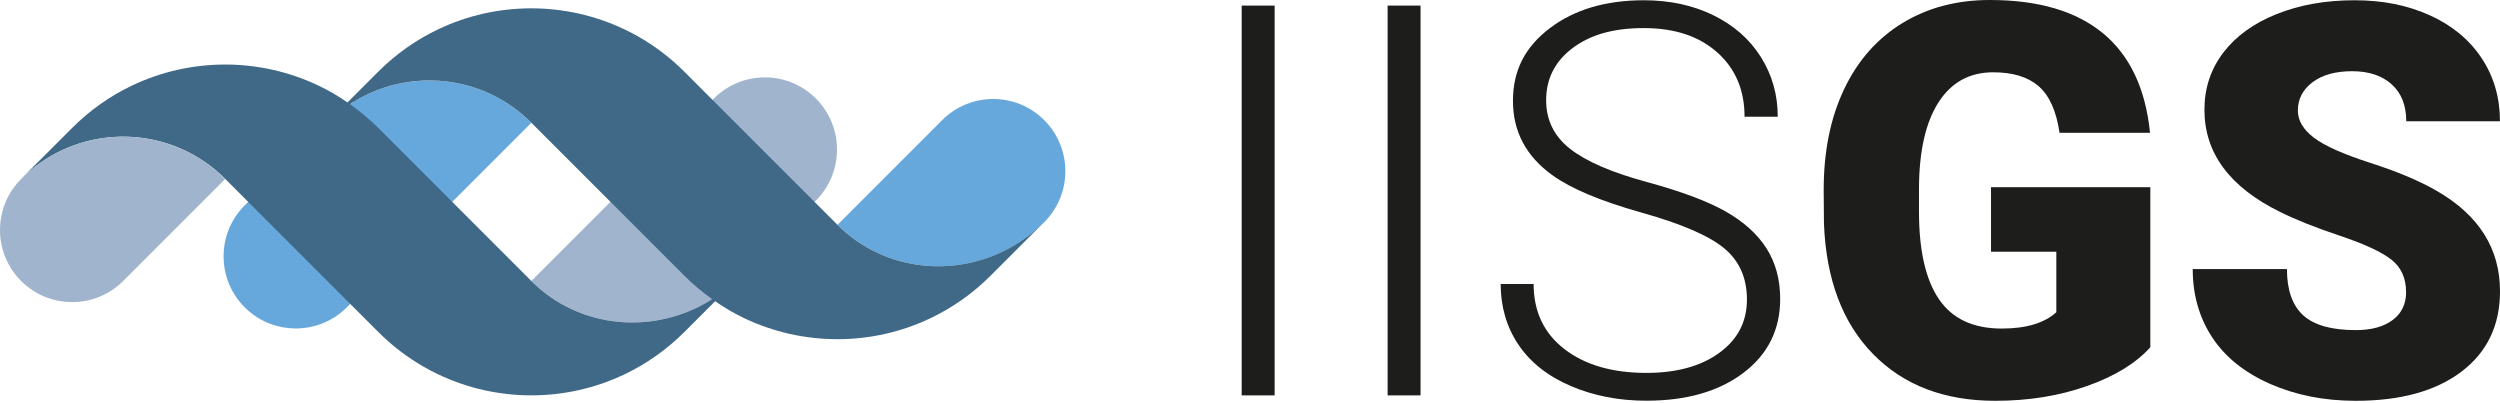
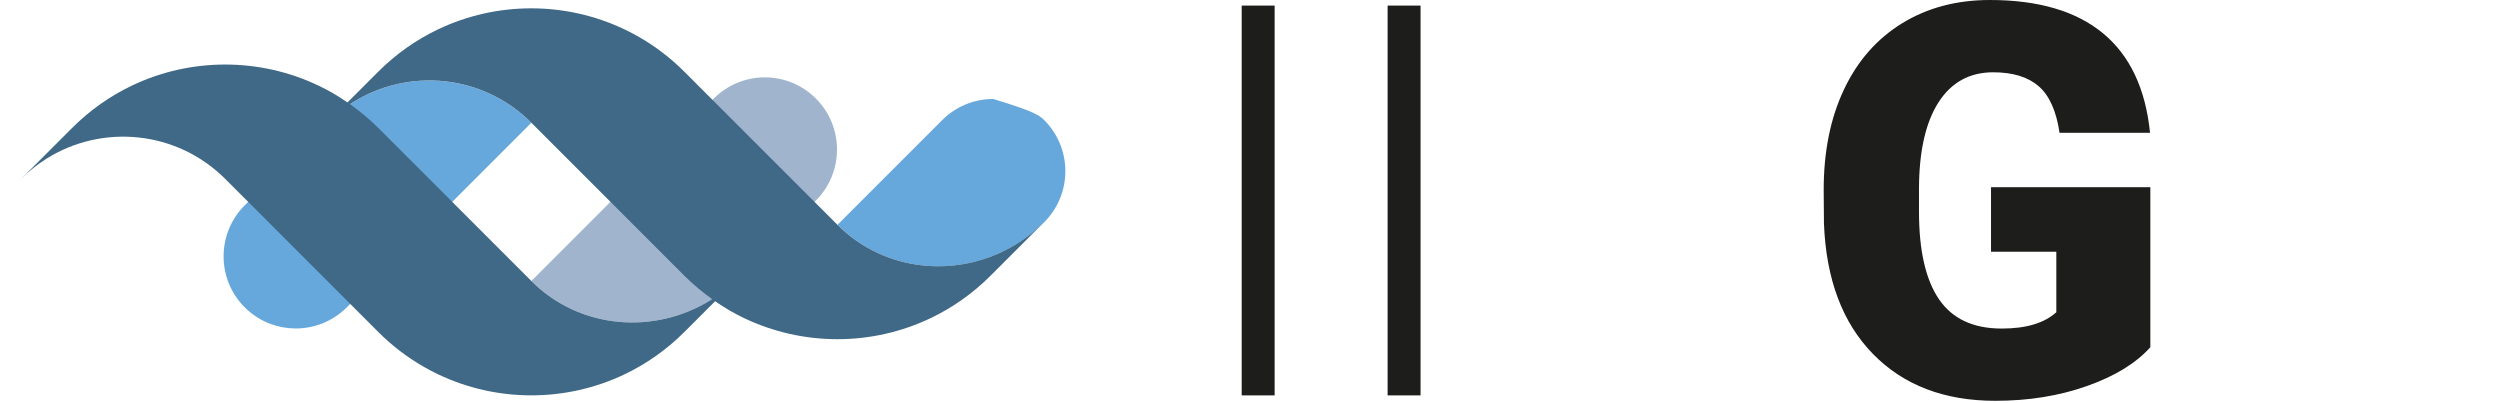
<svg xmlns="http://www.w3.org/2000/svg" width="267" height="43" viewBox="0 0 267 43" fill="none">
  <path d="M136.13 42.227H132.612V0.597H136.13V42.227Z" fill="#1D1D1B" />
  <path d="M151.715 42.227H148.197V0.597H151.715V42.227Z" fill="#1D1D1B" />
-   <path d="M186.573 31.993C186.573 29.688 185.763 27.86 184.143 26.517C182.523 25.171 179.56 23.893 175.251 22.685C170.942 21.472 167.799 20.153 165.813 18.723C162.995 16.705 161.583 14.053 161.583 10.775C161.583 7.498 162.893 5.004 165.517 3.013C168.137 1.023 171.488 0.028 175.566 0.028C178.329 0.028 180.801 0.56 182.986 1.629C185.17 2.699 186.86 4.184 188.063 6.091C189.262 7.998 189.864 10.123 189.864 12.465H186.318C186.318 9.618 185.346 7.327 183.402 5.596C181.458 3.865 178.848 2.999 175.566 2.999C172.284 2.999 169.85 3.712 167.956 5.133C166.068 6.554 165.128 8.41 165.128 10.701C165.128 12.821 165.975 14.548 167.674 15.886C169.368 17.223 172.085 18.404 175.825 19.422C179.565 20.44 182.393 21.5 184.319 22.597C186.244 23.694 187.693 25.004 188.665 26.531C189.637 28.059 190.123 29.855 190.123 31.933C190.123 35.21 188.813 37.844 186.193 39.825C183.569 41.806 180.116 42.796 175.83 42.796C172.895 42.796 170.201 42.273 167.753 41.223C165.304 40.172 163.444 38.705 162.175 36.821C160.907 34.937 160.273 32.771 160.273 30.331H163.791C163.791 33.271 164.888 35.585 167.077 37.279C169.266 38.973 172.187 39.825 175.825 39.825C179.065 39.825 181.666 39.112 183.629 37.677C185.592 36.247 186.573 34.354 186.573 31.988V31.993Z" fill="#1D1D1B" />
  <path d="M229.656 37.085C228.115 38.802 225.851 40.181 222.88 41.232C219.903 42.282 216.65 42.806 213.099 42.806C207.647 42.806 203.291 41.139 200.033 37.802C196.774 34.469 195.029 29.827 194.798 23.879L194.77 20.278C194.77 16.182 195.492 12.599 196.945 9.54C198.394 6.48 200.468 4.129 203.162 2.476C205.856 0.824 208.98 0 212.525 0C217.709 0 221.736 1.19 224.606 3.559C227.476 5.934 229.147 9.475 229.624 14.182H219.959C219.616 11.858 218.871 10.197 217.728 9.206C216.585 8.216 214.965 7.721 212.868 7.721C210.355 7.721 208.406 8.79 207.036 10.924C205.666 13.057 204.967 16.108 204.948 20.074V22.592C204.948 26.749 205.657 29.869 207.082 31.956C208.503 34.044 210.739 35.09 213.784 35.09C216.395 35.09 218.339 34.506 219.616 33.345V26.883H212.641V19.991H229.656V37.089V37.085Z" fill="#1D1D1B" />
-   <path d="M256.965 31.165C256.965 29.697 256.442 28.554 255.41 27.735C254.373 26.916 252.545 26.069 249.934 25.189C247.319 24.314 245.185 23.467 243.528 22.643C238.136 19.996 235.433 16.353 235.433 11.724C235.433 9.419 236.104 7.383 237.451 5.619C238.793 3.856 240.696 2.481 243.153 1.5C245.611 0.518 248.374 0.028 251.443 0.028C254.512 0.028 257.118 0.56 259.492 1.629C261.867 2.699 263.709 4.217 265.024 6.189C266.338 8.16 266.995 10.419 266.995 12.951H256.988C256.988 11.257 256.47 9.942 255.433 9.007C254.396 8.072 252.989 7.605 251.216 7.605C249.444 7.605 248.009 7.998 246.967 8.79C245.926 9.581 245.412 10.586 245.412 11.808C245.412 12.877 245.986 13.84 247.129 14.71C248.273 15.58 250.286 16.473 253.16 17.399C256.039 18.325 258.405 19.32 260.252 20.389C264.751 22.981 267 26.555 267 31.114C267 34.752 265.625 37.612 262.885 39.691C260.14 41.769 256.373 42.806 251.591 42.806C248.217 42.806 245.162 42.199 242.427 40.991C239.691 39.779 237.631 38.121 236.252 36.015C234.873 33.909 234.183 31.484 234.183 28.739H244.246C244.246 30.97 244.824 32.613 245.977 33.669C247.129 34.724 249.004 35.256 251.596 35.256C253.253 35.256 254.563 34.9 255.53 34.182C256.493 33.47 256.974 32.465 256.974 31.165H256.965Z" fill="#1D1D1B" />
  <path d="M56.749 30.006L76.236 10.52C77.74 9.016 79.716 8.261 81.693 8.261C82.993 8.261 84.294 8.59 85.46 9.247C86.062 9.585 86.627 10.011 87.136 10.52C90.145 13.529 90.145 18.407 87.136 21.42L78.828 29.729C77.93 30.627 76.953 31.395 75.925 32.034C69.862 35.806 61.896 35.154 56.749 30.006Z" fill="#A0B5CD" />
  <path d="M26.14 21.925L34.953 13.112C35.795 12.27 36.707 11.548 37.675 10.942C43.627 7.211 51.574 7.933 56.749 13.112L37.036 32.826C35.532 34.33 33.555 35.084 31.579 35.08C30.657 35.08 29.732 34.913 28.857 34.585C27.866 34.21 26.936 33.622 26.135 32.826C23.127 29.817 23.127 24.939 26.135 21.93L26.14 21.925Z" fill="#67A8DC" />
-   <path d="M89.446 24.008L100.624 12.83C102.128 11.325 104.105 10.571 106.081 10.571C107.382 10.571 108.682 10.899 109.849 11.557C110.451 11.895 111.015 12.32 111.524 12.83C114.533 15.838 114.533 20.717 111.524 23.73C110.626 24.628 109.65 25.396 108.622 26.035C102.559 29.807 94.593 29.155 89.446 24.008Z" fill="#67A8DC" />
+   <path d="M89.446 24.008L100.624 12.83C102.128 11.325 104.105 10.571 106.081 10.571C110.451 11.895 111.015 12.32 111.524 12.83C114.533 15.838 114.533 20.717 111.524 23.73C110.626 24.628 109.65 25.396 108.622 26.035C102.559 29.807 94.593 29.155 89.446 24.008Z" fill="#67A8DC" />
  <path d="M4.978 16.94C10.93 13.209 18.878 13.931 24.057 19.111L34.953 30.007L40.401 35.455C41.891 36.945 43.534 38.19 45.279 39.185C45.756 39.458 46.237 39.713 46.728 39.949C46.747 39.958 46.761 39.968 46.779 39.972C53.065 42.976 60.429 42.976 66.715 39.972C69.02 38.87 71.181 37.366 73.093 35.455L76.374 32.173C76.898 32.529 77.425 32.872 77.967 33.187C78.444 33.46 78.925 33.714 79.415 33.95C79.434 33.959 79.448 33.969 79.466 33.973C85.752 36.977 93.116 36.977 99.402 33.973C101.707 32.872 103.869 31.367 105.78 29.456L111.51 23.726C110.612 24.624 109.636 25.392 108.608 26.031C102.545 29.803 94.579 29.15 89.432 24.003L78.082 12.654L73.084 7.655C71.593 6.165 69.95 4.92 68.205 3.924C67.728 3.651 67.247 3.401 66.756 3.165C66.738 3.156 66.719 3.147 66.705 3.142C60.42 0.138 53.056 0.138 46.77 3.142C44.465 4.244 42.303 5.748 40.392 7.66L37.11 10.941C36.587 10.585 36.059 10.238 35.518 9.928C35.041 9.655 34.559 9.405 34.069 9.169C34.05 9.159 34.032 9.15 34.018 9.145C27.732 6.141 20.368 6.141 14.082 9.145C11.777 10.247 9.616 11.751 7.704 13.663L2.256 19.111C3.099 18.268 4.011 17.546 4.978 16.94ZM37.675 10.937C43.627 7.206 51.57 7.928 56.749 13.108L67.645 24.003L73.093 29.451C74.023 30.382 75.014 31.201 76.05 31.942C76.004 31.969 75.967 32.006 75.921 32.034C69.857 35.806 61.892 35.154 56.745 30.007L45.395 18.657L40.396 13.658C39.452 12.714 38.438 11.881 37.388 11.131C37.485 11.066 37.573 10.992 37.665 10.932L37.675 10.937Z" fill="#406988" />
-   <path d="M2.261 19.11C3.103 18.268 4.015 17.546 4.983 16.94C10.935 13.209 18.883 13.931 24.057 19.11L13.157 30.011C11.653 31.515 9.676 32.27 7.7 32.265C6.779 32.265 5.853 32.098 4.978 31.77C3.988 31.395 3.057 30.807 2.256 30.011C-0.752 27.002 -0.752 22.124 2.256 19.115L2.261 19.11Z" fill="#A0B5CD" />
</svg>